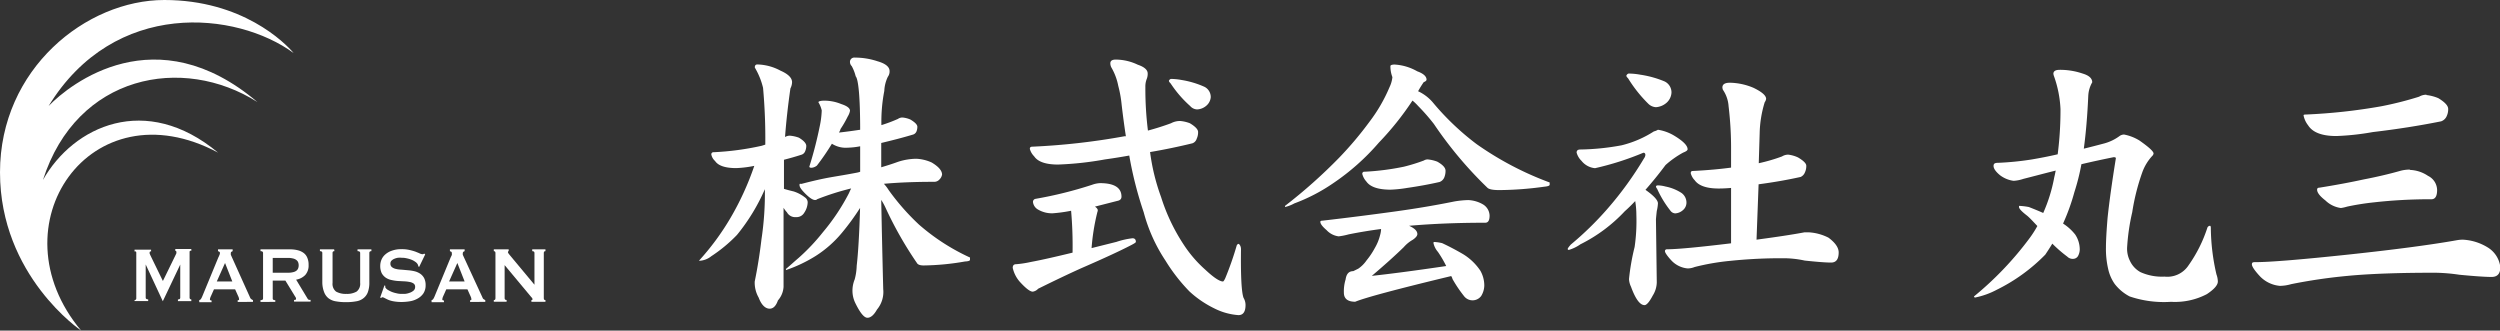
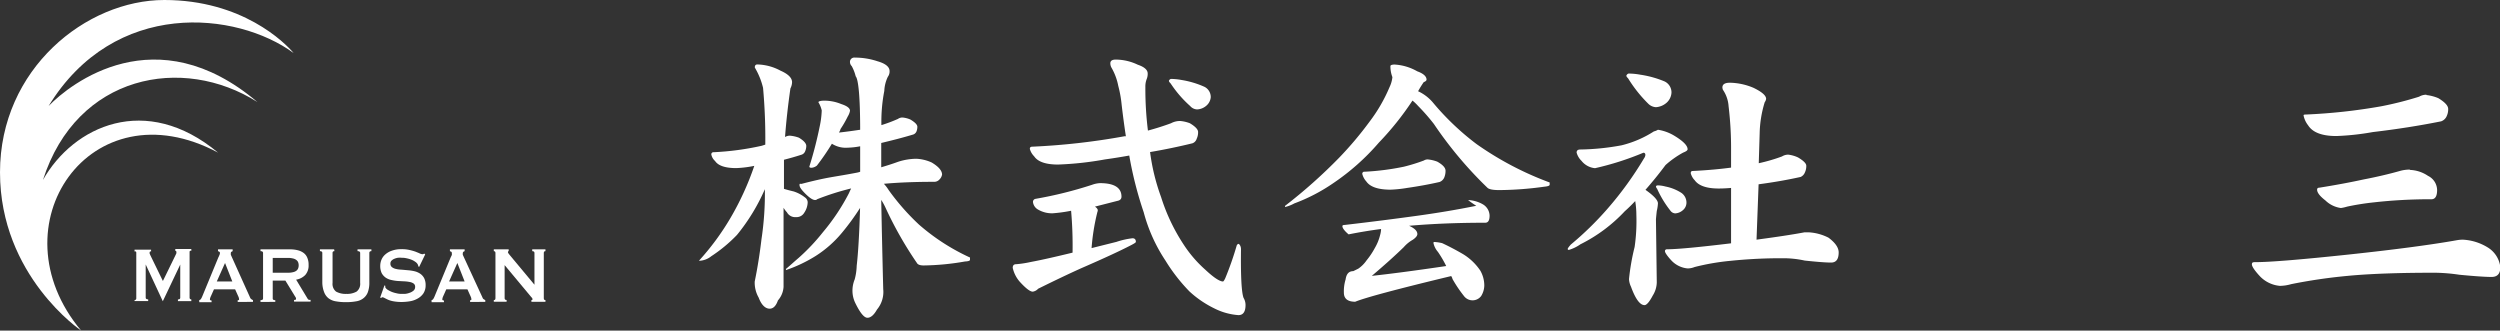
<svg xmlns="http://www.w3.org/2000/svg" viewBox="0 0 302.5 40">
  <rect x="0" y="0" width="302.5" height="40" fill="#333333" stroke="none" />
  <defs>
    <style>.cls-1{fill:#fff;}</style>
  </defs>
  <title>logo</title>
  <g id="レイヤー_2" data-name="レイヤー 2">
    <g id="ヘッダー_グロナビ" data-name="ヘッダー/グロナビ">
      <path class="cls-1" d="M95.61,16.42a4.18,4.18,0,0,1,1.06.24c.59.36.89.69.89,1a1.62,1.62,0,0,1-.14.65.7.7,0,0,1-.44.41c-.71.23-1.42.43-2.12.61,0,.85,0,1.64,0,2.4v1.12c.39.12.78.22,1.16.31a4.34,4.34,0,0,1,1.37.72.75.75,0,0,1,.34.58,2.35,2.35,0,0,1-.41,1.27,1.07,1.07,0,0,1-1,.54,1.13,1.13,0,0,1-1.1-.58,3.09,3.09,0,0,1-.41-.55V34.7a2.7,2.7,0,0,1-.68,1.65q-.35,1-1,1c-.52,0-1-.45-1.33-1.34a3.65,3.65,0,0,1-.48-1.94c.34-1.65.61-3.35.82-5.13a37.33,37.33,0,0,0,.41-6.05,23.62,23.62,0,0,1-3.38,5.54A17.85,17.85,0,0,1,86.07,31a2.48,2.48,0,0,1-1.37.55h-.13a30.72,30.72,0,0,0,3.79-5.13,34.36,34.36,0,0,0,2.91-6.35,13.41,13.41,0,0,1-2.19.27c-1.32,0-2.18-.29-2.56-.86a1.45,1.45,0,0,1-.45-.78.25.25,0,0,1,.28-.28,33.84,33.84,0,0,0,5.81-.78l.44-.14a68.13,68.13,0,0,0-.27-6.87,8.78,8.78,0,0,0-1-2.46c0-.25.1-.37.31-.37a6.16,6.16,0,0,1,2.8.75c.93.41,1.4.87,1.4,1.4a1.76,1.76,0,0,1-.2.75q-.45,3.15-.65,5.88A1.09,1.09,0,0,1,95.61,16.42Zm4.13-4.24a5.36,5.36,0,0,1,2.05.41c.71.23,1.06.5,1.06.82a2,2,0,0,1-.27.68,12.42,12.42,0,0,1-.89,1.54c0,.12-.1.25-.17.41,1-.11,1.81-.23,2.56-.34,0-4-.22-6.12-.54-6.46A5.17,5.17,0,0,0,103.06,8a.71.71,0,0,1-.21-.45.52.52,0,0,1,.59-.58,8.58,8.58,0,0,1,2.73.44q1.47.42,1.47,1.2a1.08,1.08,0,0,1-.21.68A4.37,4.37,0,0,0,107,11a19.57,19.57,0,0,0-.35,4.14,18.09,18.09,0,0,0,2-.75.93.93,0,0,1,.58-.17,3.14,3.14,0,0,1,.92.24c.57.34.85.63.85.88a1.49,1.49,0,0,1-.1.55.67.67,0,0,1-.48.41c-1.23.37-2.49.69-3.79,1v2.94c.71-.21,1.38-.42,2-.65a7.39,7.39,0,0,1,2.22-.38,5,5,0,0,1,1.88.45q1.26.75,1.26,1.47a1.09,1.09,0,0,1-.31.58A.84.84,0,0,1,113,22q-3.42,0-6.05.24a4.87,4.87,0,0,1,.58.76,28.06,28.06,0,0,0,3.65,4.16,25.4,25.4,0,0,0,6.19,4v.28c0,.11-.2.18-.61.2a30.65,30.65,0,0,1-5,.48c-.43,0-.71-.1-.82-.31a45.08,45.08,0,0,1-3.83-6.76,7.58,7.58,0,0,0-.48-.86q.08,4.41.24,10.8a3.32,3.32,0,0,1-.75,2.46c-.36.64-.75,1-1.16,1s-.91-.62-1.5-1.85a3.42,3.42,0,0,1-.31-1.29,3.61,3.61,0,0,1,.27-1.51,7,7,0,0,0,.24-1.64q.27-2.3.41-7a29.39,29.39,0,0,1-2.19,3A13.55,13.55,0,0,1,98.65,31a17.23,17.23,0,0,1-3.55,1.68v-.14c.52-.43,1-.88,1.53-1.33a24.3,24.3,0,0,0,2.94-3.11,25.3,25.3,0,0,0,3.15-4.72c.09-.2.18-.4.27-.58a31.76,31.76,0,0,0-4.1,1.3.36.36,0,0,1-.27.1c-.28,0-.69-.27-1.23-.82s-.65-.8-.65-1,.08-.13.24-.13c1.41-.37,2.57-.63,3.48-.79s2-.33,3.28-.58a1.91,1.91,0,0,0,.34-.1c0-.75,0-1.53,0-2.33v-.75a8.89,8.89,0,0,1-1.51.17,3.1,3.1,0,0,1-1.91-.48,28.31,28.31,0,0,1-1.81,2.64,1.19,1.19,0,0,1-.65.27c-.18,0-.27-.05-.27-.14a47.59,47.59,0,0,0,1.26-4.89,10.64,10.64,0,0,0,.24-1.91,3.33,3.33,0,0,0-.41-1C99.06,12.26,99.29,12.18,99.74,12.18Z" />
      <path class="cls-1" d="M133.1,22.16c1.73,0,2.6.55,2.6,1.64,0,.27-.17.45-.51.51l-2.7.69c.23.16.34.31.34.44s-.05.2-.07.31a25.86,25.86,0,0,0-.68,4.27l3-.75a9.54,9.54,0,0,1,1.95-.44c.27,0,.41.14.41.44,0,.07-.18.19-.55.38-1.3.68-3.31,1.61-6.05,2.8q-2.22,1-5.23,2.49a1.07,1.07,0,0,1-.65.35c-.32,0-.84-.4-1.57-1.2a3.81,3.81,0,0,1-.85-1.68c0-.29.13-.44.41-.44a12.57,12.57,0,0,0,1.77-.27c1.35-.25,3-.63,5.06-1.13a48.9,48.9,0,0,0-.17-5,.11.11,0,0,1,0-.07,17.68,17.68,0,0,1-2.26.31,3.32,3.32,0,0,1-1.74-.45,1.2,1.2,0,0,1-.62-.92.37.37,0,0,1,.31-.38,48.85,48.85,0,0,0,6.84-1.7A3.23,3.23,0,0,1,133.1,22.16Zm9.71-7.52a4.31,4.31,0,0,1,1.16.27c.69.41,1,.77,1,1.06a1.84,1.84,0,0,1-.17.82.84.84,0,0,1-.52.55q-2.49.61-5.12,1.06a25,25,0,0,0,1.33,5.44,22.92,22.92,0,0,0,2.77,5.81,14.93,14.93,0,0,0,2.6,3c1,.94,1.73,1.41,2.12,1.41.06,0,.15-.13.27-.38a37.91,37.91,0,0,0,1.4-4c.07-.11.14-.17.21-.17s.3.22.3.65q-.06,4.89.31,5.88a1.7,1.7,0,0,1,.24.86c0,.82-.29,1.23-.85,1.23a7.65,7.65,0,0,1-2.94-.82,12.46,12.46,0,0,1-3-2.05,21.19,21.19,0,0,1-2.9-3.73,19.64,19.64,0,0,1-2.63-5.84,45.41,45.41,0,0,1-1.75-6.87c-1,.18-2,.34-2.94.47a39.24,39.24,0,0,1-5.67.62c-1.48,0-2.45-.33-2.9-1a2,2,0,0,1-.52-.89c0-.18.09-.27.28-.27a82.33,82.33,0,0,0,11.21-1.27.19.19,0,0,0,.13,0c-.18-1.17-.35-2.43-.51-3.8a14.2,14.2,0,0,0-.41-2.29,7.14,7.14,0,0,0-.79-2.15,1.12,1.12,0,0,1-.17-.58c0-.3.22-.45.65-.45a6.21,6.21,0,0,1,2.67.62c.8.27,1.2.63,1.2,1.06a1.65,1.65,0,0,1-.11.65,2.48,2.48,0,0,0-.17,1,40.91,40.91,0,0,0,.31,5.26c1-.27,1.94-.57,2.8-.89A2.28,2.28,0,0,1,142.81,14.64Zm-1.09-5.09a7.26,7.26,0,0,1,1.26.13,11,11,0,0,1,2.77.83,1.38,1.38,0,0,1,.75,1.26,1.51,1.51,0,0,1-.51,1,1.83,1.83,0,0,1-1.13.47,1.16,1.16,0,0,1-.85-.41,13.78,13.78,0,0,1-2.36-2.73c-.14-.14-.21-.24-.21-.31S141.56,9.55,141.72,9.55Z" />
-       <path class="cls-1" d="M168.75,7.81a6.26,6.26,0,0,1,2.74.82c.75.27,1.12.62,1.12,1,0,.12-.11.22-.34.31a12.32,12.32,0,0,0-.68,1.1,0,0,0,0,0,0,0,5.23,5.23,0,0,1,1.88,1.47,31.64,31.64,0,0,0,5.19,4.92,38.33,38.33,0,0,0,8.85,4.65v.27c0,.12-.21.2-.65.24a40.72,40.72,0,0,1-5.47.41c-.77,0-1.25-.1-1.43-.3A47.88,47.88,0,0,1,173.5,15a24.07,24.07,0,0,0-1.91-2.18,5.79,5.79,0,0,0-.68-.65,35.35,35.35,0,0,1-4.07,5.09,27.78,27.78,0,0,1-5.54,4.92,21.41,21.41,0,0,1-4.68,2.43,4.53,4.53,0,0,1-1.13.44v-.14a62,62,0,0,0,6.56-5.84,42.52,42.52,0,0,0,3.66-4.34,19.17,19.17,0,0,0,2.43-4.2,3.58,3.58,0,0,0,.34-1.2A3.65,3.65,0,0,1,168.24,8C168.24,7.89,168.41,7.81,168.75,7.81Zm8.89,16.4a3.82,3.82,0,0,1,1.78.51,1.63,1.63,0,0,1,.82,1.37c0,.57-.17.86-.52.86-3.25,0-6.33.12-9.22.37q1,.45,1,1c0,.21-.19.44-.55.69a4.17,4.17,0,0,0-1.09.89q-1.57,1.53-3.87,3.48c2.15-.23,5.14-.62,9-1.19a13.2,13.2,0,0,0-1-1.71,2.41,2.41,0,0,1-.54-1.06c0-.09,0-.14.13-.14a5.38,5.38,0,0,1,.92.14c.82.38,1.67.83,2.53,1.33a6.72,6.72,0,0,1,2.09,2,3.63,3.63,0,0,1,.48,1.81,2.51,2.51,0,0,1-.38,1.26,1.3,1.3,0,0,1-2.08,0,15.67,15.67,0,0,1-1.4-2.08c0-.12-.1-.23-.14-.34l-.24.06q-9.54,2.3-11.38,3.05c-.91,0-1.37-.37-1.37-1.1a4.83,4.83,0,0,1,.21-1.6c.09-.66.39-1,.92-1l.61-.3a3.83,3.83,0,0,0,1-1A9.17,9.17,0,0,0,166.36,30a5.78,5.78,0,0,0,.62-1.51,3.25,3.25,0,0,0,.13-.71.13.13,0,0,1,0-.07c-1.23.16-2.54.37-3.93.65a8.1,8.1,0,0,1-1.2.24,2.41,2.41,0,0,1-1.47-.76q-.75-.64-.75-1c0-.09.09-.14.27-.14,3.28-.38,6.15-.75,8.62-1.09s4.85-.73,7.31-1.23A11.36,11.36,0,0,1,177.64,24.21Zm-4.89-4.92a4.31,4.31,0,0,1,1.16.27c.69.39,1,.75,1,1.1a2.09,2.09,0,0,1-.14.78,1,1,0,0,1-.58.58q-1.84.42-3.93.72a15.49,15.49,0,0,1-2,.21q-2.25,0-2.94-1a2.12,2.12,0,0,1-.48-.89.24.24,0,0,1,.28-.28,30.81,30.81,0,0,0,4.75-.61,21.27,21.27,0,0,0,2.42-.75A.87.87,0,0,1,172.75,19.29Z" />
+       <path class="cls-1" d="M168.75,7.81a6.26,6.26,0,0,1,2.74.82c.75.27,1.12.62,1.12,1,0,.12-.11.22-.34.31a12.32,12.32,0,0,0-.68,1.1,0,0,0,0,0,0,0,5.23,5.23,0,0,1,1.88,1.47,31.64,31.64,0,0,0,5.19,4.92,38.33,38.33,0,0,0,8.85,4.65v.27c0,.12-.21.2-.65.24a40.72,40.72,0,0,1-5.47.41c-.77,0-1.25-.1-1.43-.3A47.88,47.88,0,0,1,173.5,15a24.07,24.07,0,0,0-1.91-2.18,5.79,5.79,0,0,0-.68-.65,35.35,35.35,0,0,1-4.07,5.09,27.78,27.78,0,0,1-5.54,4.92,21.41,21.41,0,0,1-4.68,2.43,4.53,4.53,0,0,1-1.13.44v-.14a62,62,0,0,0,6.56-5.84,42.52,42.52,0,0,0,3.66-4.34,19.17,19.17,0,0,0,2.43-4.2,3.58,3.58,0,0,0,.34-1.2A3.65,3.65,0,0,1,168.24,8C168.24,7.89,168.41,7.81,168.75,7.81Zm8.89,16.4a3.82,3.82,0,0,1,1.78.51,1.63,1.63,0,0,1,.82,1.37c0,.57-.17.86-.52.86-3.25,0-6.33.12-9.22.37q1,.45,1,1c0,.21-.19.44-.55.69a4.17,4.17,0,0,0-1.09.89q-1.57,1.53-3.87,3.48c2.15-.23,5.14-.62,9-1.19a13.2,13.2,0,0,0-1-1.71,2.41,2.41,0,0,1-.54-1.06c0-.09,0-.14.13-.14a5.38,5.38,0,0,1,.92.14c.82.38,1.67.83,2.53,1.33a6.72,6.72,0,0,1,2.09,2,3.63,3.63,0,0,1,.48,1.81,2.51,2.51,0,0,1-.38,1.26,1.3,1.3,0,0,1-2.08,0,15.67,15.67,0,0,1-1.4-2.08c0-.12-.1-.23-.14-.34l-.24.06q-9.54,2.3-11.38,3.05c-.91,0-1.37-.37-1.37-1.1a4.83,4.83,0,0,1,.21-1.6c.09-.66.39-1,.92-1l.61-.3a3.83,3.83,0,0,0,1-1A9.17,9.17,0,0,0,166.36,30a5.78,5.78,0,0,0,.62-1.51,3.25,3.25,0,0,0,.13-.71.13.13,0,0,1,0-.07c-1.23.16-2.54.37-3.93.65q-.75-.64-.75-1c0-.09.09-.14.27-.14,3.28-.38,6.15-.75,8.62-1.09s4.85-.73,7.31-1.23A11.36,11.36,0,0,1,177.64,24.21Zm-4.89-4.92a4.31,4.31,0,0,1,1.16.27c.69.39,1,.75,1,1.1a2.09,2.09,0,0,1-.14.78,1,1,0,0,1-.58.58q-1.84.42-3.93.72a15.49,15.49,0,0,1-2,.21q-2.25,0-2.94-1a2.12,2.12,0,0,1-.48-.89.24.24,0,0,1,.28-.28,30.81,30.81,0,0,0,4.75-.61,21.27,21.27,0,0,0,2.42-.75A.87.87,0,0,1,172.75,19.29Z" />
      <path class="cls-1" d="M200.61,15.7a5.42,5.42,0,0,1,1.91.68q1.68,1,1.68,1.68c0,.14-.19.27-.55.41a11.45,11.45,0,0,0-2.12,1.5c-.82,1.1-1.63,2.09-2.43,3,1,.7,1.51,1.25,1.51,1.64a4.88,4.88,0,0,1-.14.92c-.07.62-.1,1-.1,1l.1,7.65a3.1,3.1,0,0,1-.48,1.57q-.62,1.17-1,1.17c-.55,0-1.1-.74-1.64-2.23a2.36,2.36,0,0,1-.24-.92,27.1,27.1,0,0,1,.68-3.89A21.91,21.91,0,0,0,198,26a10.36,10.36,0,0,0-.14-1.67q-.65.69-1.26,1.23a18.84,18.84,0,0,1-5.37,4,4.8,4.8,0,0,1-1.4.68.14.14,0,0,1-.14-.1c0-.09.13-.27.38-.55a38.2,38.2,0,0,0,4.41-4.3,41.63,41.63,0,0,0,4.44-6.12.83.83,0,0,0,.17-.41c0-.18-.08-.28-.24-.28A34.82,34.82,0,0,1,193,20.35a2.36,2.36,0,0,1-1.64-.89,2.18,2.18,0,0,1-.59-1c0-.25.15-.37.45-.37a29.27,29.27,0,0,0,5-.51,12.91,12.91,0,0,0,3.9-1.68A1.64,1.64,0,0,0,200.61,15.7Zm-3.52-6.8a8.3,8.3,0,0,1,1.4.14,12.15,12.15,0,0,1,2.94.82,1.47,1.47,0,0,1,.82,1.33,1.77,1.77,0,0,1-.58,1.23,2.17,2.17,0,0,1-1.3.55,1.43,1.43,0,0,1-.92-.41A16.42,16.42,0,0,1,197,9.48c-.14-.14-.21-.24-.21-.31S196.93,8.9,197.09,8.9Zm3.52,13.53a4,4,0,0,1,.92.14,5.48,5.48,0,0,1,1.95.79,1.44,1.44,0,0,1,.58,1.23,1.19,1.19,0,0,1-.44.85,1.53,1.53,0,0,1-.93.38.78.78,0,0,1-.58-.34,12.62,12.62,0,0,1-1.6-2.64.56.56,0,0,1-.14-.27C200.39,22.48,200.47,22.43,200.61,22.43Zm15.75-3.72a3.84,3.84,0,0,1,1.2.34c.66.39,1,.73,1,1a1.77,1.77,0,0,1-.17.82,1,1,0,0,1-.51.54c-1.66.37-3.36.66-5.09.89L212.54,29c2.39-.32,4.33-.61,5.81-.89l.48,0a6,6,0,0,1,2.42.65c.82.61,1.23,1.21,1.23,1.78,0,.82-.3,1.23-.92,1.23s-1.67-.08-3.18-.24a12.27,12.27,0,0,0-2.29-.28,59.62,59.62,0,0,0-6.7.31,28.31,28.31,0,0,0-4.34.75,2.26,2.26,0,0,1-.85.17,3.07,3.07,0,0,1-1.92-.92c-.54-.57-.82-1-.82-1.16s.09-.24.28-.24c1.18,0,3.76-.24,7.72-.72h0V22.74c-.59.05-1.09.07-1.5.07-1.46,0-2.43-.34-2.9-1a1.9,1.9,0,0,1-.48-.85q0-.27.24-.27c1.77-.09,3.32-.23,4.64-.41V18.13a42.59,42.59,0,0,0-.3-5.27,4,4,0,0,0-.69-2,1.11,1.11,0,0,1-.06-.27c0-.39.3-.58.92-.58a7.65,7.65,0,0,1,2.83.61c1,.48,1.54.93,1.54,1.34a.87.87,0,0,1-.17.41,13.63,13.63,0,0,0-.61,3.76l-.11,3.62a20.87,20.87,0,0,0,2.81-.82A1.46,1.46,0,0,1,216.36,18.71Z" />
-       <path class="cls-1" d="M249.21,8.45A8.42,8.42,0,0,1,252,8.9c.77.23,1.16.58,1.16,1.06a3.62,3.62,0,0,0-.48,1.64q-.16,3.62-.54,6.39c.82-.2,1.66-.42,2.53-.65a5.61,5.61,0,0,0,1.81-.89.94.94,0,0,1,.54-.17,5.56,5.56,0,0,1,1.85.72c1.14.8,1.71,1.32,1.71,1.57a.49.49,0,0,1-.17.31,5.86,5.86,0,0,0-1.16,1.88A26.14,26.14,0,0,0,258,25.68a25.53,25.53,0,0,0-.62,4.27,3.29,3.29,0,0,0,.34,1.61A3,3,0,0,0,259,32.93a6.32,6.32,0,0,0,2.9.54,3.07,3.07,0,0,0,2.91-1.36,16.89,16.89,0,0,0,2.29-4.58.37.37,0,0,1,.31-.21c.06,0,.1.09.1.28a25.77,25.77,0,0,0,.68,5.6,2.67,2.67,0,0,1,.17.86c0,.43-.44.94-1.33,1.53a8.31,8.31,0,0,1-4.34.93,12.94,12.94,0,0,1-5-.65,5.48,5.48,0,0,1-1.81-1.51,5,5,0,0,1-.79-1.81,10.64,10.64,0,0,1-.27-2.6c0-.84.07-2.05.2-3.62q.31-2.91,1-7.18c0-.09-.09-.13-.27-.13-1.34.27-2.64.55-3.9.85a26.32,26.32,0,0,1-.85,3.38,25.13,25.13,0,0,1-1.37,3.8,6,6,0,0,1,1.47,1.33,3.28,3.28,0,0,1,.55,1.81,1.73,1.73,0,0,1-.21.79.69.69,0,0,1-.58.34.91.91,0,0,1-.72-.27,16.1,16.1,0,0,1-1.81-1.57c-.27.45-.56.9-.85,1.33a21.48,21.48,0,0,1-5.85,4.24A9.76,9.76,0,0,1,239,36a.13.13,0,0,1-.14-.14,39.49,39.49,0,0,0,6.77-7.11,12.87,12.87,0,0,0,.89-1.4c-.6-.64-1-1.07-1.3-1.3-.62-.48-.92-.81-.92-1v-.14a7.76,7.76,0,0,1,1.19.14c.59.23,1.18.47,1.74.72a19.14,19.14,0,0,0,1.34-4.34c.07-.27.12-.54.17-.79-1.37.34-2.67.69-3.9,1a4.46,4.46,0,0,1-1.19.24A3.45,3.45,0,0,1,242,21.2c-.52-.43-.78-.81-.78-1.12s.19-.38.58-.38a35.26,35.26,0,0,0,4.07-.41c.93-.16,2-.36,3.11-.62a42.08,42.08,0,0,0,.34-5.46,13.64,13.64,0,0,0-.79-4,1,1,0,0,1-.07-.31Q248.49,8.45,249.21,8.45Z" />
      <path class="cls-1" d="M294.6,33q-6.56,0-10.53.38a65.13,65.13,0,0,0-6.83,1,5.14,5.14,0,0,1-1.37.21,3.81,3.81,0,0,1-2.39-1.13c-.68-.73-1-1.22-1-1.47s.14-.27.41-.27q2.64,0,11.39-.93,8.47-.91,13.09-1.74A4.26,4.26,0,0,1,298,29a6.31,6.31,0,0,1,3,.93,3.23,3.23,0,0,1,1.54,2.39c0,.8-.36,1.19-1.06,1.19s-2.09-.09-3.93-.27A21.46,21.46,0,0,0,294.6,33Zm-1-21.5a5.21,5.21,0,0,1,1.44.38c.79.48,1.19.91,1.19,1.3a1.93,1.93,0,0,1-.17.85,1.14,1.14,0,0,1-.68.65q-3.93.79-8.27,1.3a30.91,30.91,0,0,1-4.41.48c-1.73,0-2.87-.43-3.42-1.3a2.82,2.82,0,0,1-.55-1.2c0-.07.08-.1.24-.1a68.68,68.68,0,0,0,9.16-1,41.7,41.7,0,0,0,4.58-1.16A1.75,1.75,0,0,1,293.61,11.46Zm-2,9.06a4.17,4.17,0,0,1,2.19.72,1.94,1.94,0,0,1,1.1,1.71c0,.75-.23,1.12-.69,1.12a60.92,60.92,0,0,0-7,.38A31.33,31.33,0,0,0,284,25a4.82,4.82,0,0,1-.75.17,3.32,3.32,0,0,1-1.88-.92c-.66-.51-1-.94-1-1.3q0-.24.27-.24,3-.48,5.37-1c1.46-.28,3-.63,4.51-1.06A4.53,4.53,0,0,1,291.59,20.52Z" />
      <path class="cls-1" d="M9.82,40S0,33.39,0,20.85,10.45,0,19.88,0,34.46,5.15,35.53,6.42C28.63,1.36,13.85-.19,5.88,12.83c2.63-2.72,13-10.89,25.27-.48C22.11,6.61,9.28,9,5.2,21.77c3.69-6.51,12.44-10.59,21.19-3.3C10.94,10.21-.83,27.31,9.82,40Z" />
      <path class="cls-1" d="M16.28,36.31a.2.2,0,0,0,.15-.06.2.2,0,0,0,.06-.16V30.58a.18.18,0,0,0-.06-.15.33.33,0,0,0-.15,0v-.22h2v.22a.15.15,0,0,0-.11,0,.11.11,0,0,0-.06.11.34.34,0,0,0,0,.15l.09.21L19.71,34l1.52-3.11.11-.24a.55.55,0,0,0,0-.17.12.12,0,0,0-.13-.13v-.22h1.94v.22a.33.33,0,0,0-.15,0,.18.18,0,0,0-.06.15v5.51a.2.2,0,0,0,.06.16.2.2,0,0,0,.15.06v.21H21.53v-.21c.19,0,.28-.07.28-.22v-4h0l-2.11,4.44h0l-2.07-4.45h0v4c0,.15.1.22.3.22v.21H16.28Z" />
      <path class="cls-1" d="M24.11,36.31a.32.32,0,0,0,.22-.16q.08-.13.15-.3l1.94-4.7a2.38,2.38,0,0,0,.13-.29.56.56,0,0,0,.06-.23.19.19,0,0,0-.07-.17l-.16-.07v-.22h1.77v.22l-.14.07a.18.18,0,0,0-.08.17.71.71,0,0,0,0,.2l.11.25L30.26,36a.46.46,0,0,0,.15.2l.2.12v.21H28.76v-.21a.19.19,0,0,0,.11,0,.11.11,0,0,0,.06-.11.94.94,0,0,0-.08-.31l-.4-.89H25.89l-.38.85a1.19,1.19,0,0,0-.11.36c0,.09.07.14.2.14v.21H24.11Zm4-2.25-.88-2.24-1,2.24Z" />
      <path class="cls-1" d="M35.11,30.17a3.74,3.74,0,0,1,.92.11,2,2,0,0,1,.7.32,1.36,1.36,0,0,1,.45.58,2.1,2.1,0,0,1,.16.88,1.7,1.7,0,0,1-.41,1.22,2,2,0,0,1-1.1.56l1.39,2.3a.27.27,0,0,0,.18.14l.18,0v.21h-2v-.21a.27.27,0,0,0,.16,0,.1.1,0,0,0,.07-.1.24.24,0,0,0,0-.13,2,2,0,0,0-.13-.22l-1.15-1.88H33v2.15a.2.2,0,0,0,.06.16.4.4,0,0,0,.25.06v.21H31.52v-.21c.21,0,.31-.07.31-.22V30.61c0-.15-.1-.22-.31-.22v-.22ZM34.84,33a2.28,2.28,0,0,0,.63-.07,1,1,0,0,0,.4-.18.66.66,0,0,0,.21-.29,1,1,0,0,0,.06-.35,1,1,0,0,0-.06-.36.63.63,0,0,0-.21-.28,1,1,0,0,0-.4-.19,2.28,2.28,0,0,0-.63-.07H33V33Z" />
      <path class="cls-1" d="M40.47,30.39c-.16,0-.23.07-.23.22v3.62a1.18,1.18,0,0,0,.42,1.05,2.36,2.36,0,0,0,1.25.28,2.32,2.32,0,0,0,1.24-.28,1.18,1.18,0,0,0,.43-1.05V30.61c0-.15-.11-.22-.32-.22v-.22h1.68v.22c-.17,0-.25.07-.25.22v3.56a3.29,3.29,0,0,1-.18,1.18,1.64,1.64,0,0,1-.54.74,1.85,1.85,0,0,1-.88.37,6.44,6.44,0,0,1-1.23.1,6.33,6.33,0,0,1-1.22-.1,1.94,1.94,0,0,1-.89-.37,1.7,1.7,0,0,1-.53-.74A3.29,3.29,0,0,1,39,34.17V30.61c0-.15-.1-.22-.29-.22v-.22h1.72Z" />
      <path class="cls-1" d="M46.52,34.53l.11.06a.42.42,0,0,0,0,.2.87.87,0,0,0,.29.28,3.72,3.72,0,0,0,.49.25,3.66,3.66,0,0,0,.59.17,2.22,2.22,0,0,0,.54.07l.46,0a2.17,2.17,0,0,0,.56-.13,1.43,1.43,0,0,0,.47-.26.56.56,0,0,0,.2-.45.47.47,0,0,0-.18-.41,1.18,1.18,0,0,0-.48-.19,4.37,4.37,0,0,0-.69-.08L48.14,34a5.06,5.06,0,0,1-.78-.12,1.88,1.88,0,0,1-.68-.28,1.6,1.6,0,0,1-.49-.54,2,2,0,0,1-.18-.9,1.92,1.92,0,0,1,.15-.74,1.72,1.72,0,0,1,.47-.64,2.29,2.29,0,0,1,.8-.45,3.23,3.23,0,0,1,1.13-.18,4,4,0,0,1,1,.1,6.32,6.32,0,0,1,.71.2c.19.08.36.14.5.21a1,1,0,0,0,.34.1.26.26,0,0,0,.21-.08l.13.1-.73,1.51-.1-.05a.77.77,0,0,0-.09-.28.92.92,0,0,0-.28-.28,2.12,2.12,0,0,0-.45-.25,3.43,3.43,0,0,0-.57-.17,2.48,2.48,0,0,0-.61-.07,2.74,2.74,0,0,0-.48,0,1.89,1.89,0,0,0-.44.13,1.12,1.12,0,0,0-.33.22.48.48,0,0,0-.13.35.52.52,0,0,0,.18.43,1.19,1.19,0,0,0,.48.22,3.4,3.4,0,0,0,.69.09l.78.07a5.26,5.26,0,0,1,.78.12,2.09,2.09,0,0,1,.68.29,1.51,1.51,0,0,1,.49.54,1.86,1.86,0,0,1,.18.88,1.74,1.74,0,0,1-.29,1,2.05,2.05,0,0,1-.72.62,2.76,2.76,0,0,1-.93.31,6.26,6.26,0,0,1-.93.08,5.53,5.53,0,0,1-1-.08,3,3,0,0,1-.67-.19l-.43-.21a.54.54,0,0,0-.27-.09s-.09,0-.14.1L46,36Z" />
      <path class="cls-1" d="M52.22,36.31a.3.3,0,0,0,.22-.16q.08-.13.15-.3l1.94-4.7.14-.29a.74.74,0,0,0,0-.23.19.19,0,0,0-.07-.17l-.16-.07v-.22h1.78v.22l-.15.07s-.07.08-.07.17a.69.69,0,0,0,0,.2l.11.25L58.38,36a.38.38,0,0,0,.14.2l.2.12v.21H56.88v-.21a.19.19,0,0,0,.1,0,.11.11,0,0,0,.06-.11.94.94,0,0,0-.08-.31l-.4-.89H54l-.38.85a1.09,1.09,0,0,0-.1.36c0,.09.06.14.2.14v.21h-1.5Zm4-2.25-.88-2.24-1,2.24Z" />
      <path class="cls-1" d="M59.75,36.31c.13,0,.2-.07.2-.22V30.61c0-.15-.07-.22-.2-.22v-.22h1.8v.22q-.09,0-.09.12c0,.07.07.18.21.34l3,3.6V30.61c0-.15-.09-.22-.27-.22v-.22H66v.22c-.14,0-.2.07-.2.22v5.48c0,.15.06.22.2.22v.21H64.3v-.21c.09,0,.13,0,.13-.11s-.05-.15-.17-.28l-3.2-3.84v4c0,.15.08.22.24.22v.21H59.75Z" />
    </g>
  </g>
</svg>